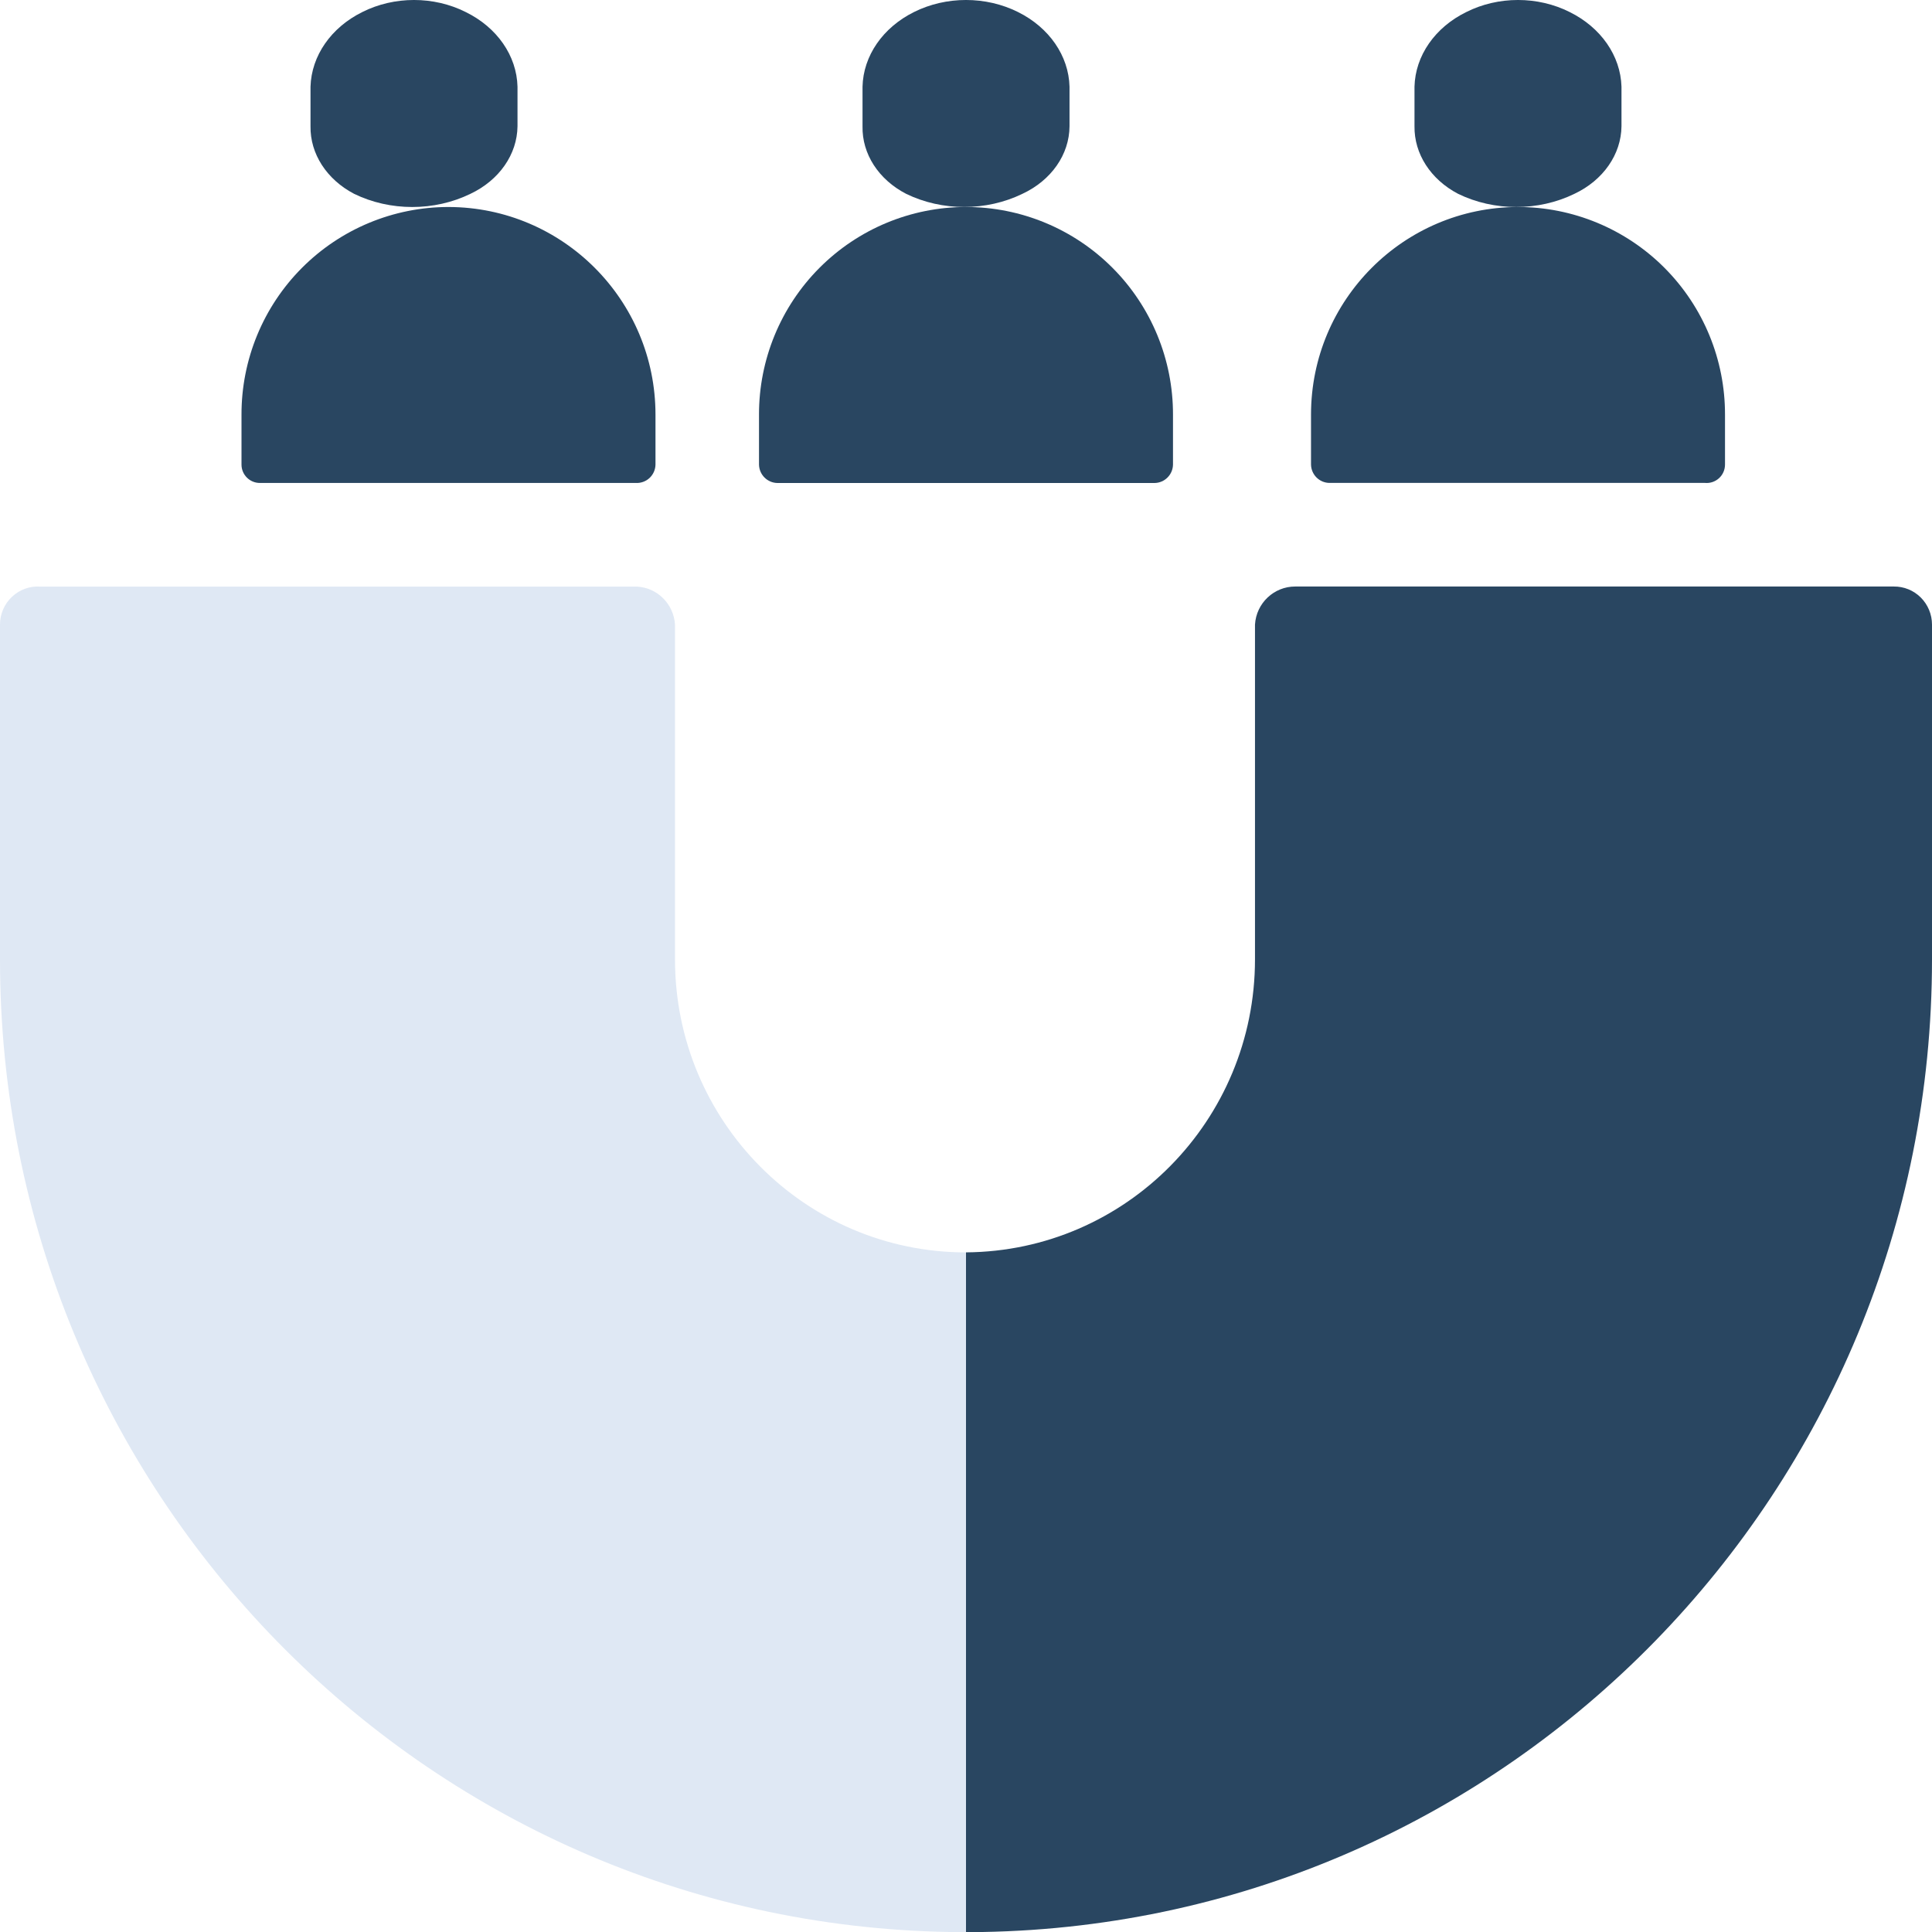
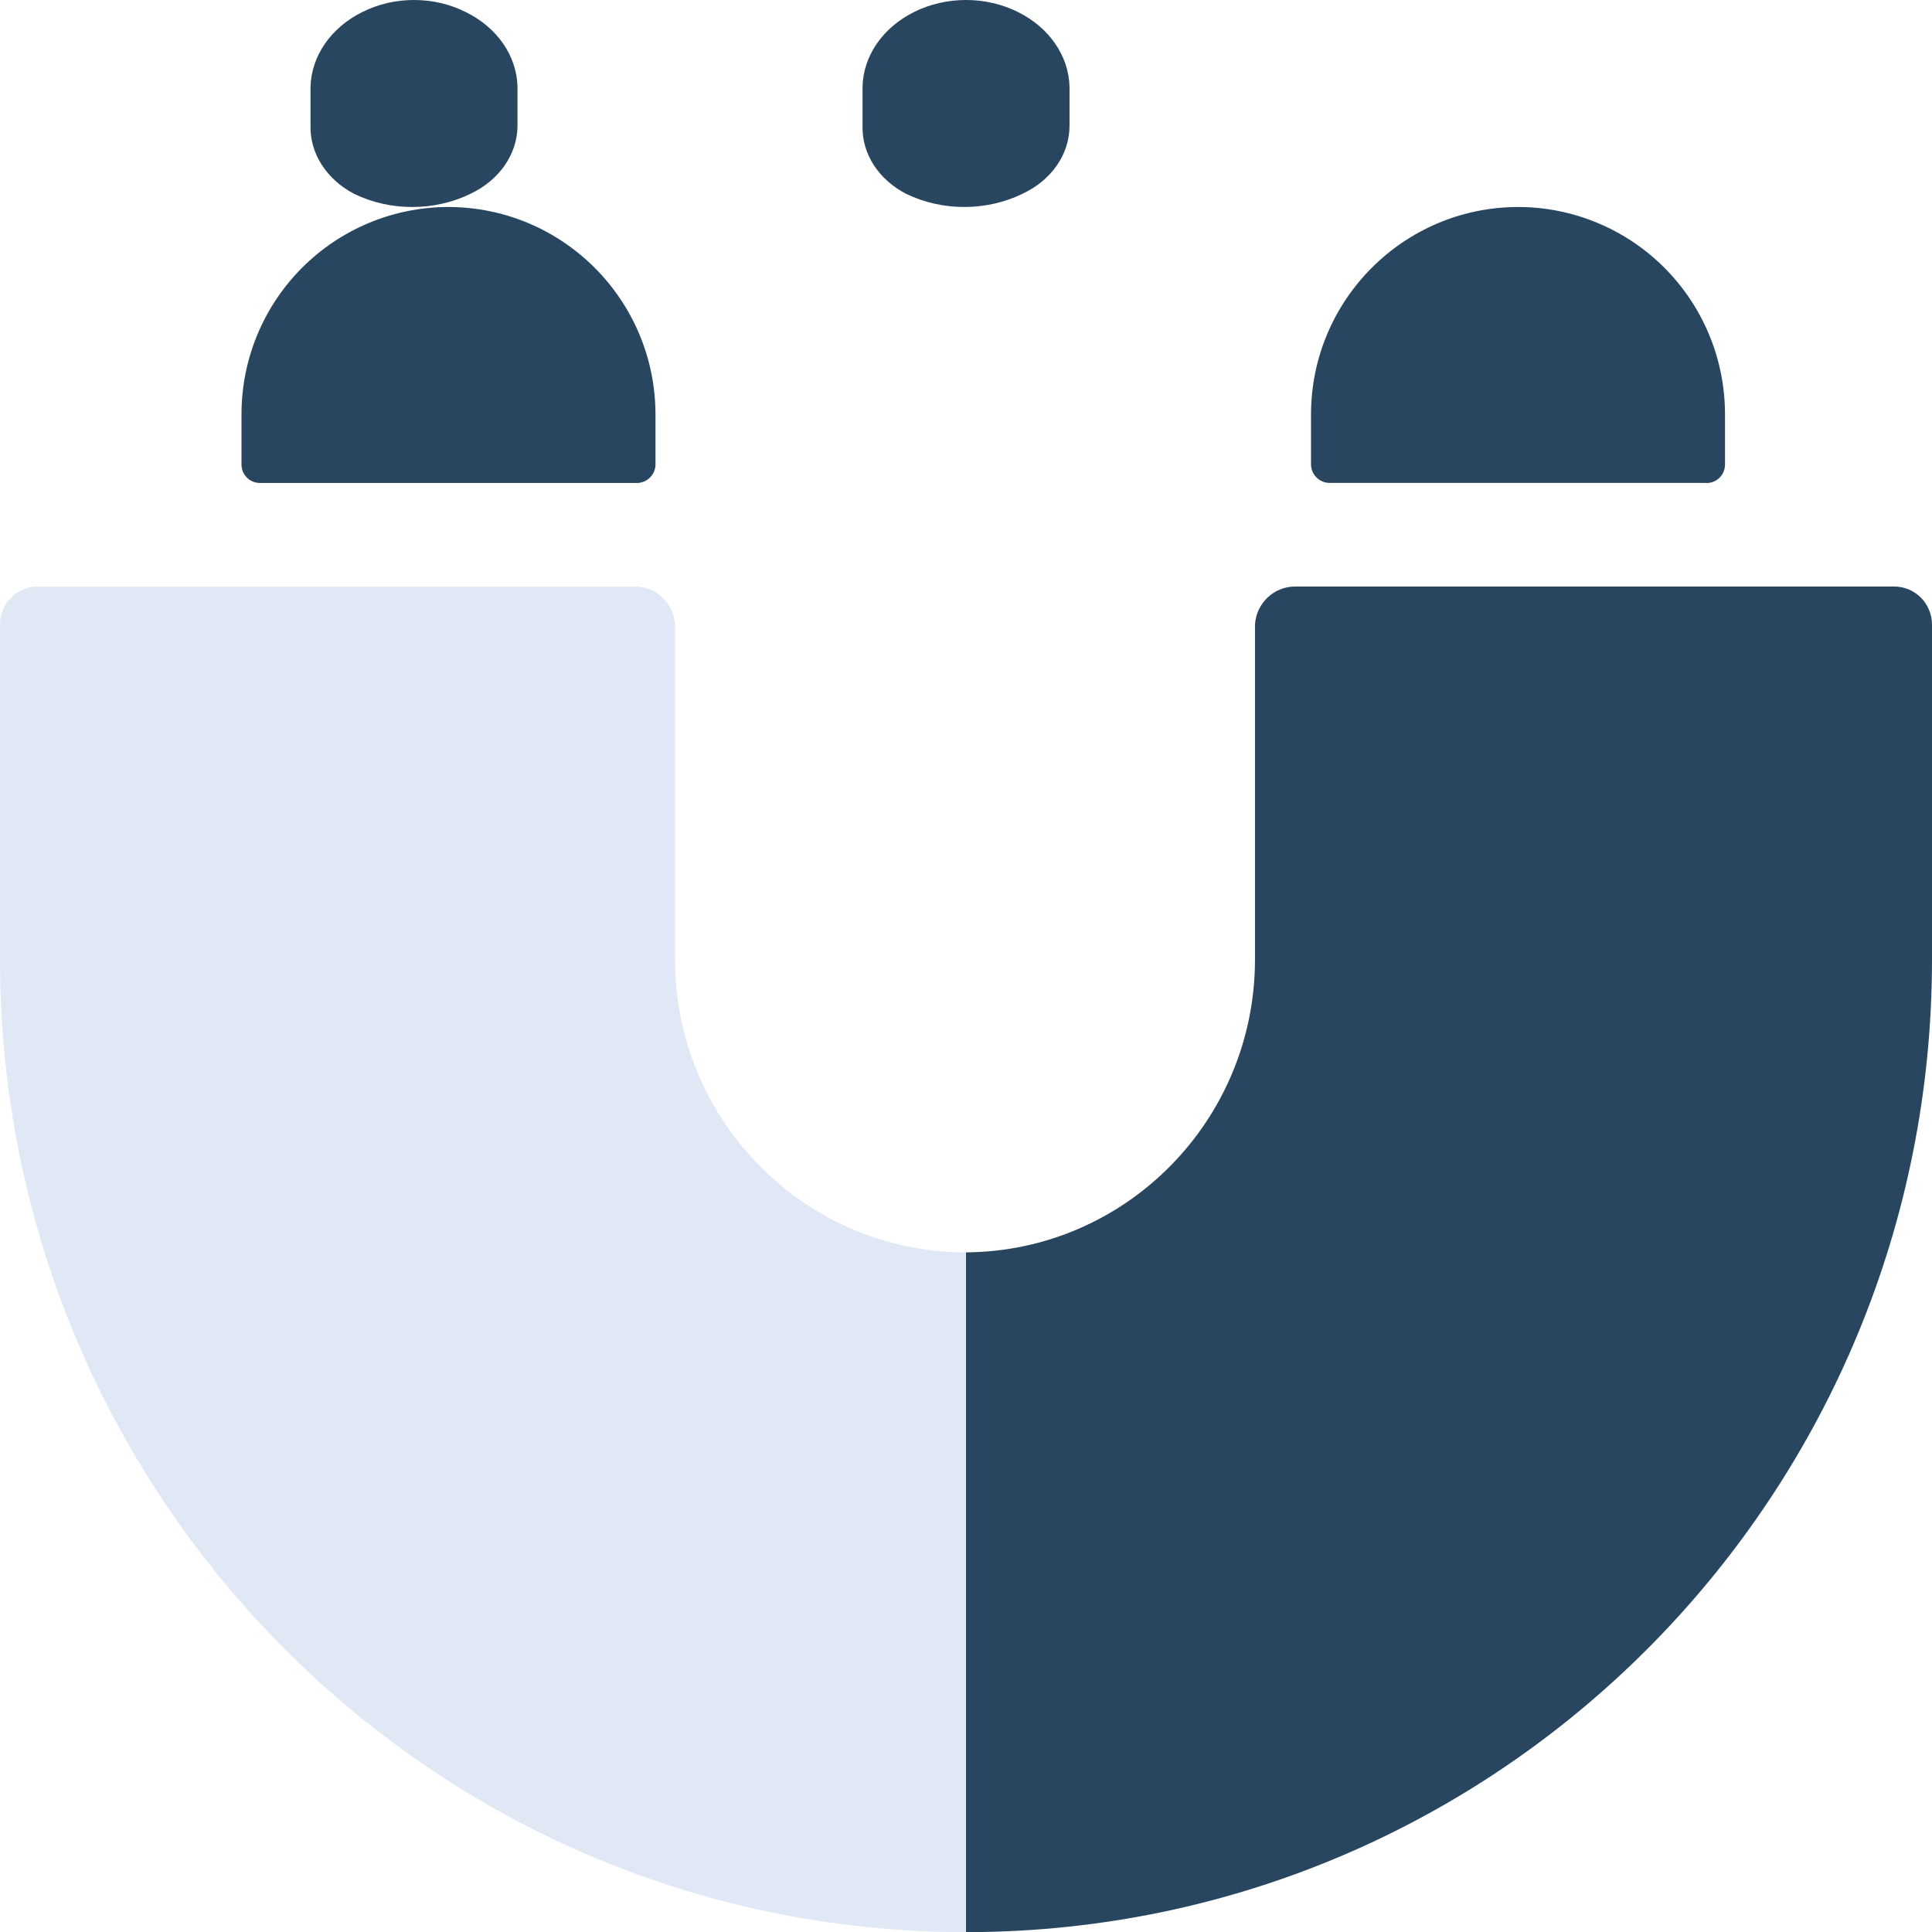
<svg xmlns="http://www.w3.org/2000/svg" width="50px" height="50px" viewBox="0 0 50 50" version="1.1">
  <title>content marketing, digital marketing, marketing, magnet, audience, attract</title>
  <desc>Created with Sketch.</desc>
  <g id="Webdesign-SoftwareGuru" stroke="none" stroke-width="1" fill="none" fill-rule="evenodd">
    <g id="homepage" transform="translate(-696, -486)">
      <g id="Group-4" transform="translate(569, 486)">
        <g id="Group-15" transform="translate(127, 0)">
          <g id="content-marketing,-digital-marketing,-marketing,-magnet,-audience,-attract">
            <path d="M49.01,15.179 L33.521,15.179 C32.969,15.178 32.512,15.61 32.479,16.165 L32.479,24.828 C32.479,28.996 29.139,32.382 25,32.411 L25,50 L25.427,50 C39.067,49.765 50.002,38.564 50,24.828 L50,16.165 C50,15.901 49.895,15.649 49.71,15.464 C49.524,15.278 49.272,15.176 49.01,15.179 Z" id="Path" fill="#294661" />
            <path d="M1.042,15.181 L16.479,15.181 C17.011,15.206 17.437,15.632 17.469,16.166 L17.469,24.829 C17.469,29.017 20.841,32.412 25,32.412 L25,50 L24.573,50 C10.933,49.765 -0.002,38.565 2.03954439e-06,24.829 L2.03954439e-06,16.166 C-0.001,15.894 0.111,15.633 0.309,15.446 C0.506,15.259 0.771,15.163 1.042,15.181 Z" id="Path" fill="#DFE8F4" />
            <path d="M13.393,3.267 L13.393,2.243 C13.373,1.442 12.864,0.708 12.051,0.311 C11.226,-0.104 10.203,-0.104 9.378,0.311 C8.568,0.711 8.06,1.443 8.036,2.243 L8.036,3.267 C8.025,3.98 8.454,4.644 9.164,5.016 C10.097,5.471 11.241,5.471 12.175,5.016 C12.919,4.664 13.385,3.996 13.393,3.267 Z" id="Path" fill="#294661" />
            <path d="M16.448,12.499 L6.725,12.499 C6.463,12.499 6.25,12.286 6.25,12.024 L6.25,10.732 C6.247,9.307 6.81,7.94 7.815,6.932 C8.82,5.924 10.185,5.357 11.607,5.357 C14.567,5.363 16.964,7.767 16.964,10.732 L16.964,12.024 C16.962,12.156 16.905,12.282 16.808,12.372 C16.71,12.462 16.58,12.507 16.448,12.499 Z" id="Path" fill="#294661" />
            <path d="M27.679,3.268 L27.679,2.244 C27.659,1.445 27.153,0.712 26.345,0.311 C25.514,-0.104 24.486,-0.104 23.655,0.311 C22.847,0.712 22.341,1.445 22.322,2.244 L22.322,3.268 C22.307,3.982 22.737,4.648 23.452,5.017 C24.384,5.47 25.526,5.47 26.458,5.017 C27.208,4.668 27.675,3.998 27.679,3.268 Z" id="Path" fill="#294661" />
-             <path d="M29.882,12.5 L20.118,12.5 C19.858,12.495 19.648,12.285 19.643,12.024 L19.643,10.732 C19.64,9.308 20.203,7.94 21.208,6.932 C22.213,5.924 23.577,5.357 25,5.357 C26.423,5.357 27.787,5.924 28.792,6.932 C29.797,7.94 30.36,9.308 30.357,10.732 L30.357,12.024 C30.352,12.285 30.142,12.495 29.882,12.5 Z" id="Path" fill="#294661" />
-             <path d="M41.964,3.267 L41.964,2.243 C41.94,1.443 41.432,0.711 40.622,0.311 C39.797,-0.104 38.774,-0.104 37.949,0.311 C37.137,0.708 36.627,1.442 36.607,2.243 L36.607,3.267 C36.597,3.98 37.025,4.644 37.735,5.016 C38.669,5.471 39.813,5.471 40.746,5.016 C41.491,4.664 41.956,3.996 41.964,3.267 Z" id="Path" fill="#294661" />
            <path d="M44.127,12.498 L34.403,12.498 C34.143,12.493 33.934,12.283 33.929,12.023 L33.929,10.731 C33.929,7.767 36.325,5.363 39.286,5.357 C40.708,5.357 42.072,5.924 43.077,6.932 C44.082,7.94 44.646,9.307 44.643,10.731 L44.643,12.023 C44.643,12.156 44.588,12.284 44.49,12.374 C44.391,12.465 44.26,12.51 44.127,12.498 Z" id="Path" fill="#294661" />
          </g>
        </g>
      </g>
    </g>
  </g>
</svg>